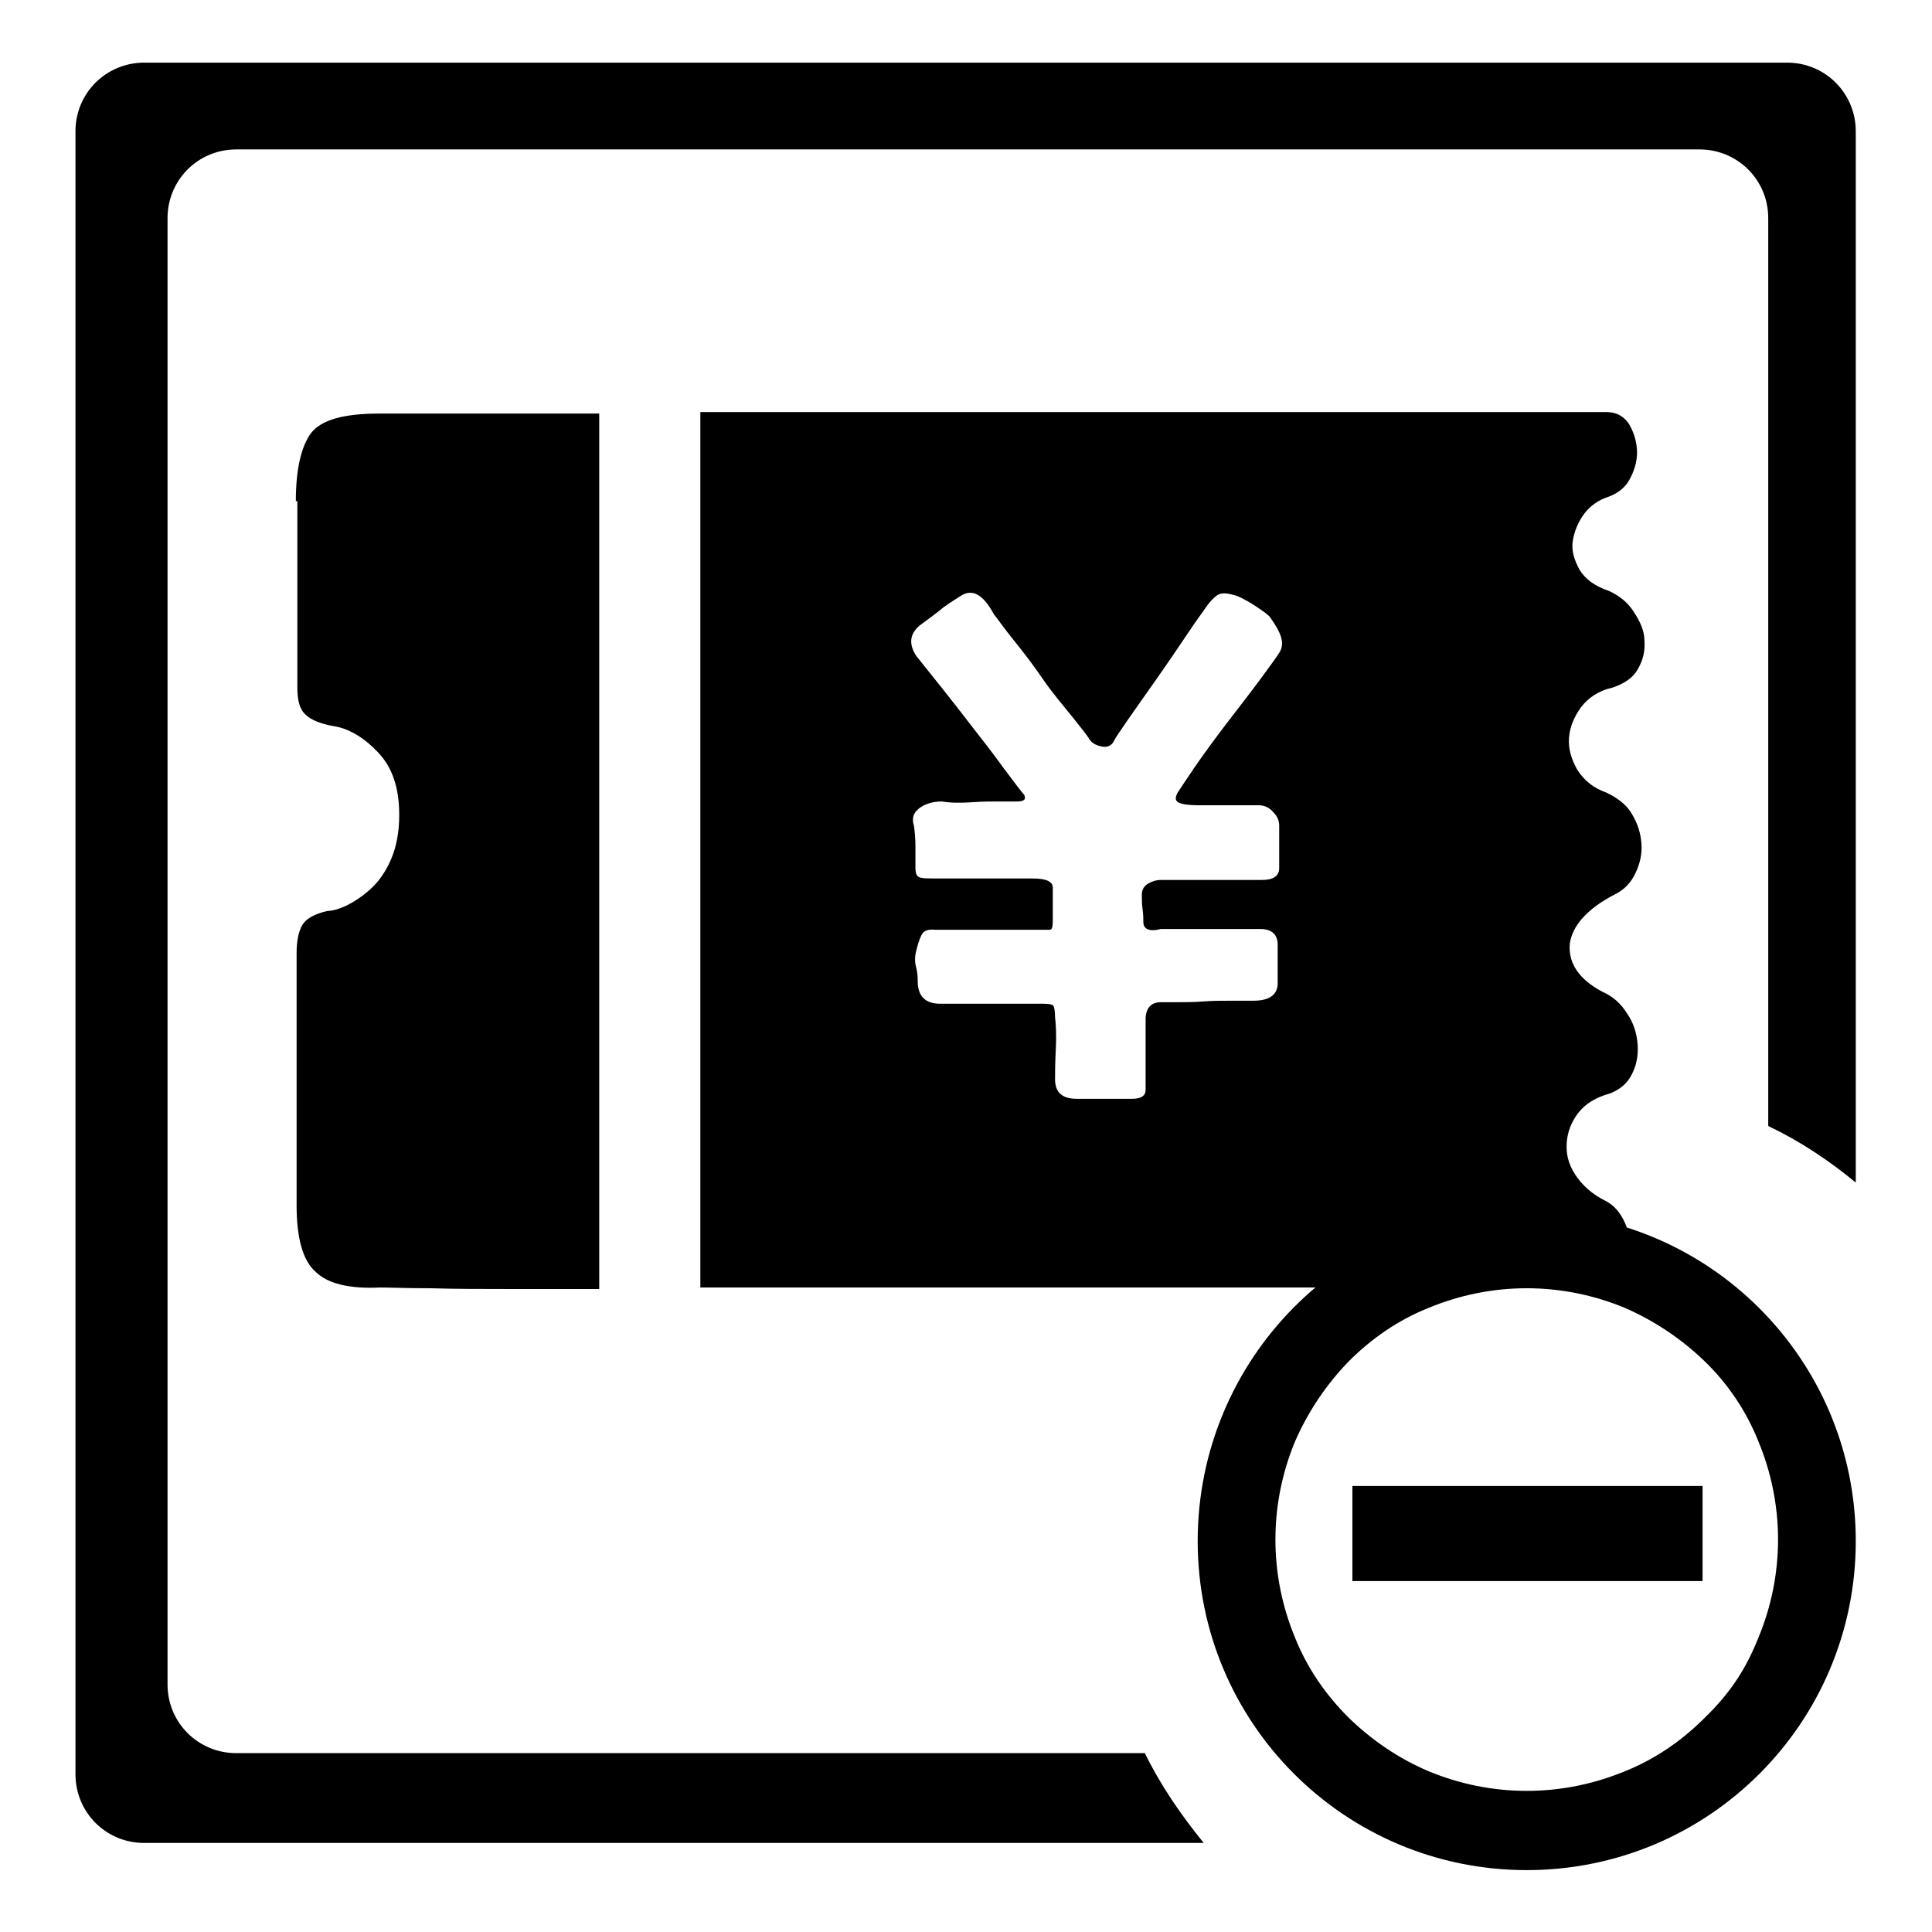
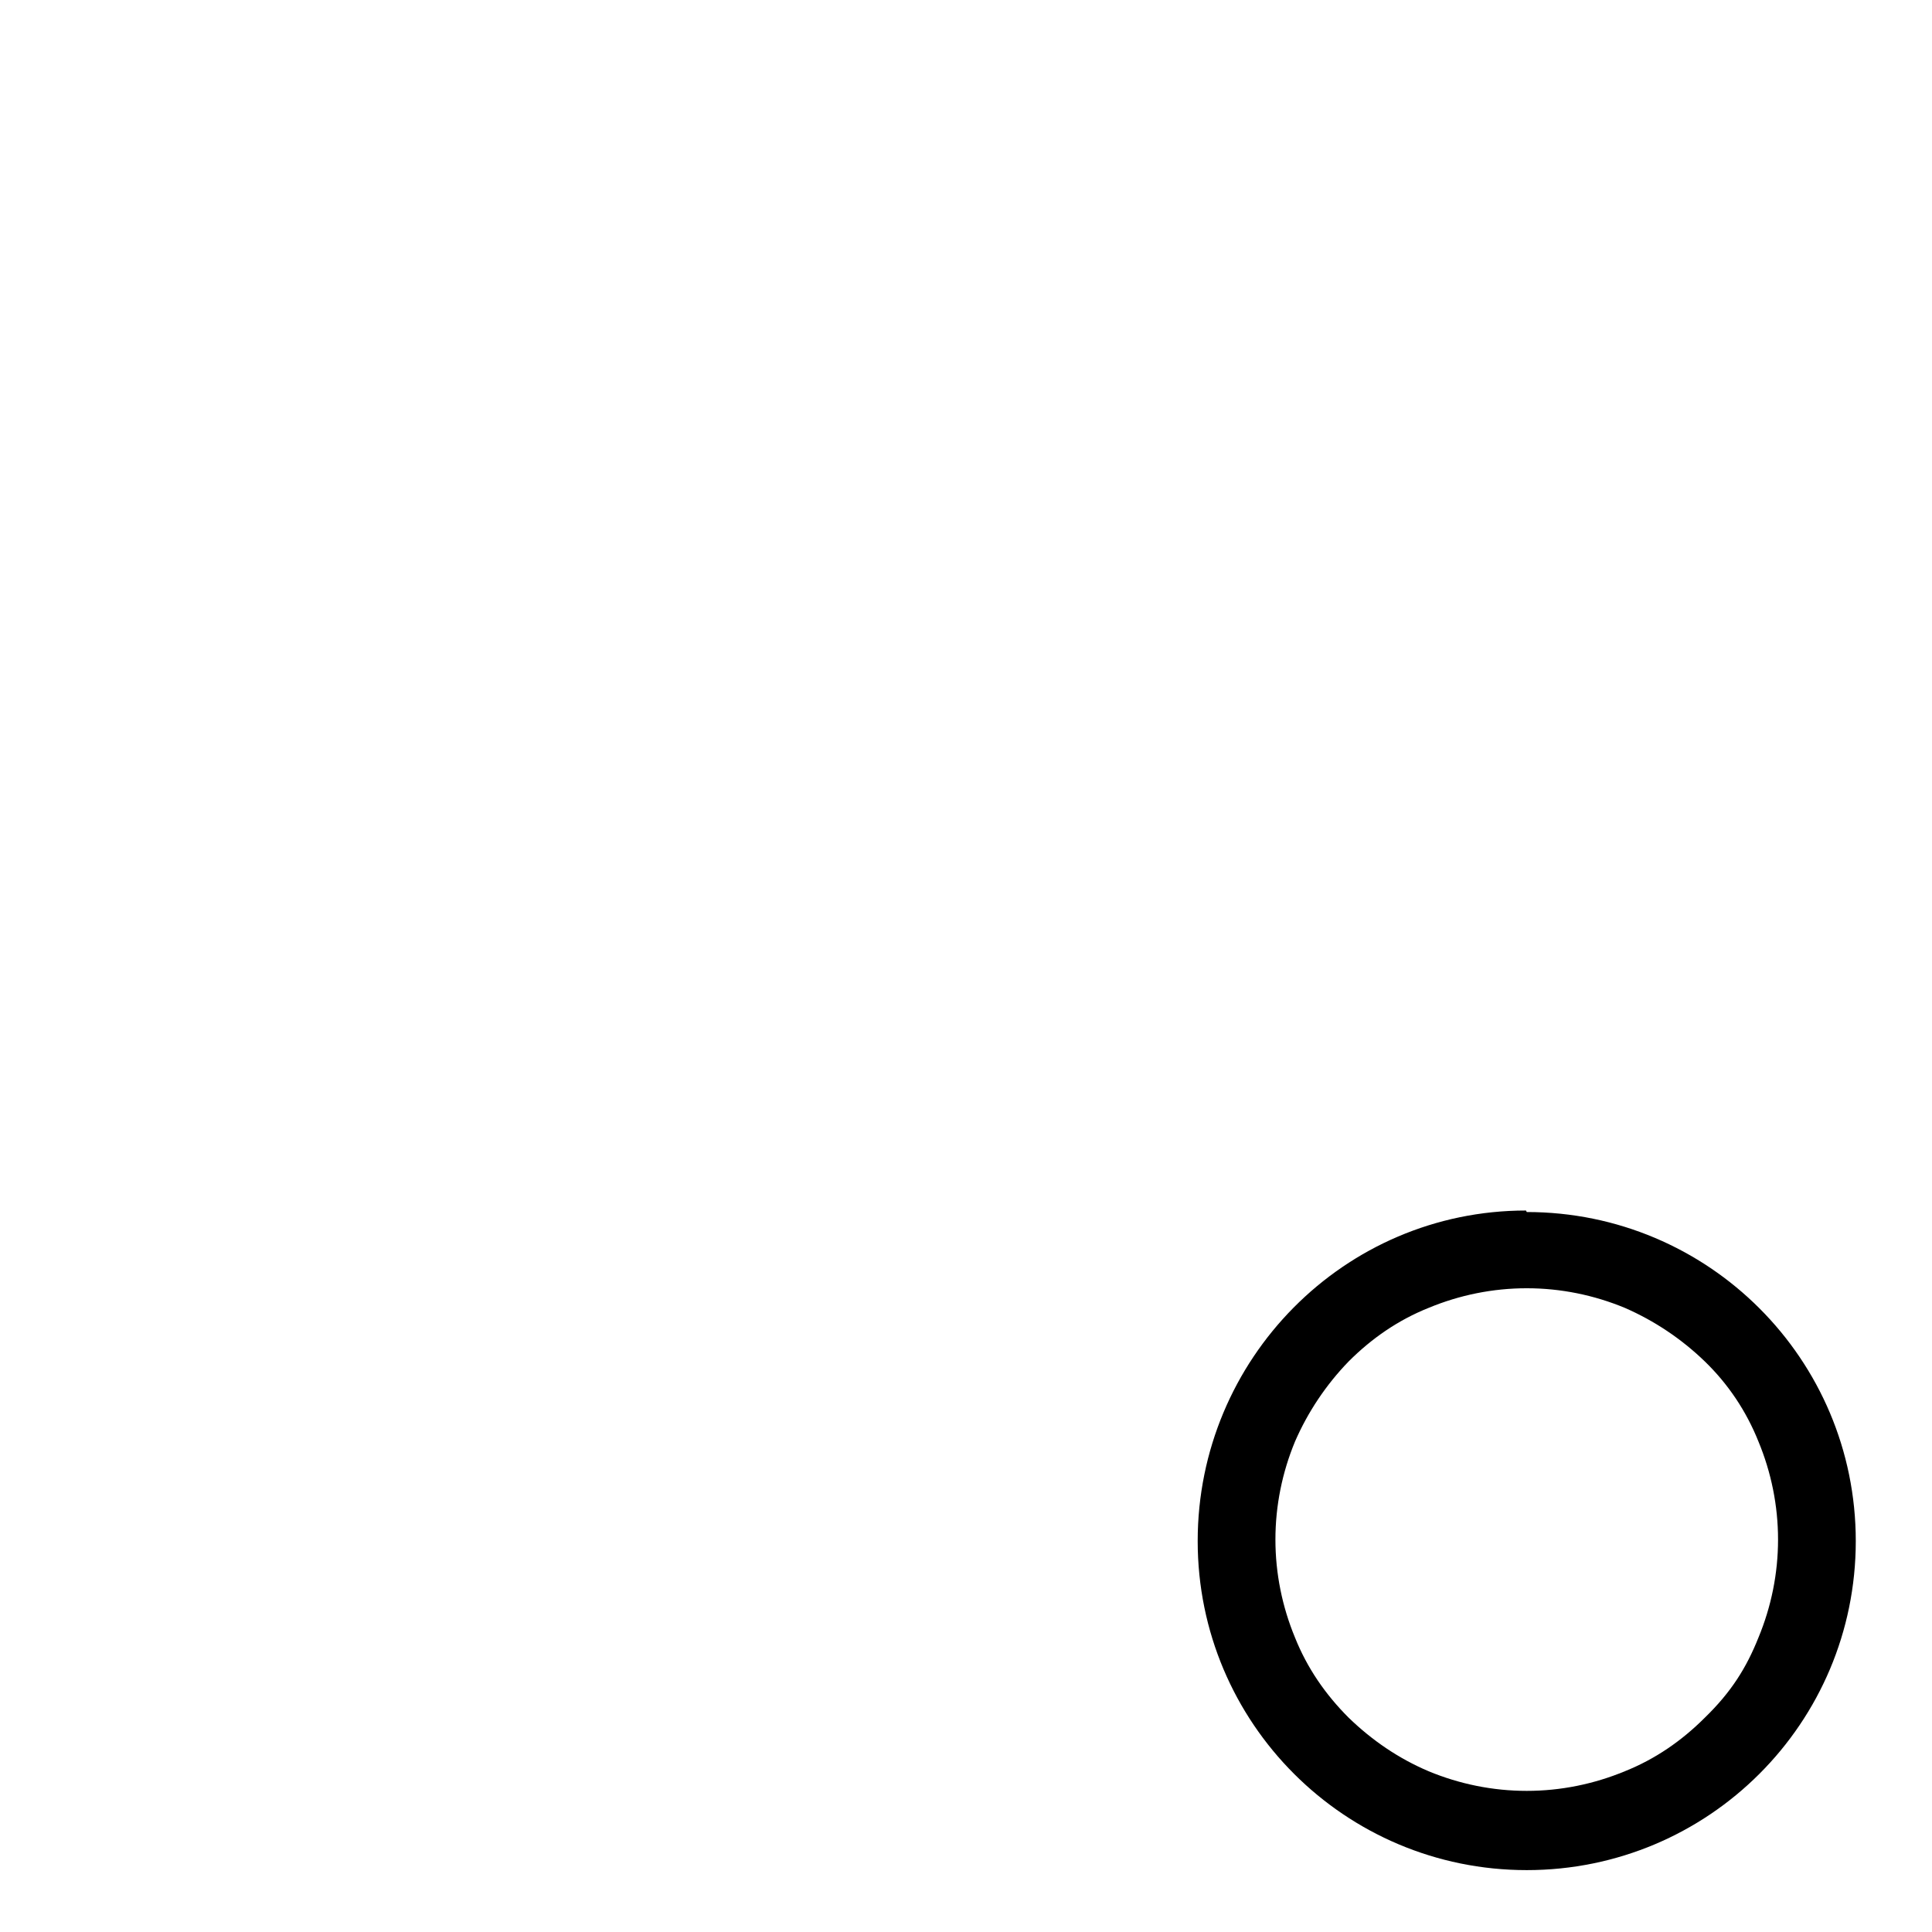
<svg xmlns="http://www.w3.org/2000/svg" version="1.1" x="0px" y="0px" viewBox="0 0 256 256" enable-background="new 0 0 256 256" xml:space="preserve">
  <g>
    <g>
-       <path fill="#000000" d="M234.3,149.2V28.9c0-5.1-4.1-9.1-9.1-9.1H31.3c-5.1,0-9.1,4.1-9.1,9.1v194.3c0,5.1,4.1,9.1,9.1,9.1h120.4c2.1,4.3,4.8,8.2,7.8,11.9H19.1c-5.1,0-9.1-4.1-9.1-9.1V17.4c0-5.1,4.1-9.1,9.1-9.1h217.7c5.1,0,9.1,4.1,9.1,9.1v139.3C242.4,153.8,238.5,151.2,234.3,149.2z" />
-       <path fill="#000000" d="M39.2,66.4c0-4.2,0.7-7.2,2-9c1.4-1.8,4.4-2.6,9.1-2.6h29.1v116H67c-3.3,0-6.6,0-9.9-0.1c-3.3,0-5.5-0.1-6.7-0.1c-4.1,0.2-7-0.5-8.6-2.1c-1.7-1.5-2.5-4.5-2.5-8.8v-33.4c0-1.7,0.3-3,0.8-3.8c0.5-0.8,1.6-1.4,3.3-1.8c0.6,0,1.4-0.2,2.5-0.7c1-0.5,2.1-1.2,3.2-2.2c1.1-1,2-2.3,2.7-3.9c0.7-1.6,1.1-3.6,1.1-5.9c0-3.6-0.9-6.3-2.8-8.3c-1.9-2-3.9-3.2-6-3.5c-1.6-0.3-2.9-0.8-3.6-1.5c-0.8-0.7-1.1-1.9-1.1-3.6V66.4L39.2,66.4L39.2,66.4L39.2,66.4z" />
-       <path fill="#000000" d="M214,118.5c1.2-0.6,2.1-1.5,2.7-2.8c0.6-1.2,0.9-2.6,0.8-3.9c-0.1-1.4-0.5-2.7-1.3-4c-0.7-1.2-1.9-2.1-3.4-2.8c-1.7-0.6-2.9-1.6-3.8-3c-0.8-1.4-1.2-2.8-1.1-4.2c0.1-1.4,0.6-2.7,1.6-4.1c1-1.3,2.4-2.2,4.2-2.6c1.5-0.5,2.7-1.3,3.3-2.4c0.7-1.2,1-2.4,0.9-3.8c0-1.3-0.6-2.6-1.4-3.8c-0.8-1.3-2-2.2-3.3-2.8c-1.8-0.6-3.1-1.5-3.9-2.8c-0.7-1.3-1.1-2.5-0.9-3.8c0.2-1.3,0.7-2.5,1.5-3.6c0.8-1.1,2-1.9,3.3-2.3c1.3-0.5,2.3-1.3,2.9-2.6c0.6-1.2,0.9-2.5,0.8-3.7c-0.1-1.3-0.5-2.4-1.1-3.4c-0.7-1-1.7-1.5-2.9-1.5H92.8v116h118.9c1.2,0,2.2-0.5,2.9-1.5c0.7-1,1.1-2.1,1.3-3.3c0.1-1.2,0-2.5-0.6-3.8c-0.6-1.3-1.4-2.3-2.6-2.9c-1.8-0.9-3.1-2.1-4-3.5c-0.9-1.4-1.2-2.7-1.1-4.2c0.1-1.4,0.6-2.7,1.5-3.9c1-1.3,2.4-2.1,4.2-2.6c1.3-0.5,2.3-1.3,2.9-2.5c0.6-1.1,0.9-2.5,0.8-3.9c-0.1-1.5-0.5-2.9-1.4-4.2c-0.8-1.3-1.9-2.3-3.3-2.9c-3-1.6-4.5-3.7-4.3-6.3C208.3,122.7,210.3,120.4,214,118.5L214,118.5z M169.5,86.5c-0.3,0.5-1.1,1.6-2.5,3.5c-1.4,1.9-2.9,3.8-4.5,5.9c-1.6,2.1-3,4-4.3,5.9c-1.3,1.9-2,3-2.2,3.3c-0.4,0.8-0.2,1.2,0.6,1.4c0.9,0.2,1.7,0.2,2.4,0.2h7.8c0.7,0,1.4,0.3,1.9,0.9c0.6,0.6,0.8,1.2,0.8,1.8v5.6c0,1.1-0.8,1.6-2.3,1.6h-13.4c-0.6,0-1.2,0.2-1.7,0.5c-0.5,0.3-0.8,0.8-0.8,1.4c0,0.7,0,1.3,0.1,2c0.1,0.7,0.1,1.3,0.1,1.7c0,0.9,0.8,1.3,2.3,0.9H167c1.5,0,2.3,0.7,2.3,2.1v5.1c0,1.5-1.1,2.3-3.2,2.3h-3c-1.2,0-2.4,0-3.7,0.1c-1.3,0.1-2.5,0.1-3.5,0.1h-2.1c-1.3,0-2,0.8-2,2.3v7.7v1.6c0,0.8-0.6,1.2-1.8,1.2h-7.3c-1.9,0-2.9-0.8-2.9-2.6c0-0.7,0-2,0.1-4c0.1-2,0-3.4-0.1-4.2c0-0.8-0.1-1.3-0.2-1.5c-0.1-0.2-0.6-0.3-1.3-0.3h-13.7c-2,0-3-1-3-3c0-0.4,0-1-0.2-1.8c-0.2-0.7-0.2-1.4,0-2.2c0.2-0.8,0.4-1.5,0.7-2.1c0.3-0.6,0.9-0.8,1.8-0.7h2.7h4.6h4.5h2.3h1.1c0.3,0,0.4-0.4,0.4-1.2v-4.4c0-0.8-0.9-1.2-2.7-1.2h-13.2c-0.6,0-1.1,0-1.6-0.1c-0.5-0.1-0.7-0.5-0.7-1.3v-2.8c0-1.2-0.1-2.1-0.2-2.8c-0.3-0.9-0.1-1.7,0.7-2.3c0.8-0.6,1.8-0.9,3-0.9c1.2,0.2,2.6,0.2,4,0.1c1.4-0.1,2.6-0.1,3.3-0.1h2.7c0.9,0,1.2-0.3,0.9-0.9c-0.3-0.3-1.2-1.5-2.7-3.5c-1.5-2.1-3.1-4.1-4.8-6.3c-2-2.6-4.3-5.5-6.8-8.6c-1.1-1.7-0.8-3.1,0.7-4.2c0.7-0.5,1.5-1.1,2.4-1.8c0.8-0.7,1.8-1.3,2.9-2c1.5-0.9,2.9-0.1,4.3,2.5c0.5,0.6,1.3,1.8,2.6,3.4c1.3,1.6,2.6,3.3,3.9,5.2c1.3,1.9,2.7,3.5,3.9,5c1.2,1.5,1.9,2.4,2.1,2.7c0.3,0.6,0.8,1,1.7,1.2c0.8,0.2,1.4-0.1,1.7-0.7c0.1-0.3,0.8-1.3,1.9-2.9c1.1-1.6,2.4-3.4,3.8-5.4c1.4-2,2.7-3.9,3.9-5.7c1.2-1.8,2-2.9,2.3-3.3c0.7-1.1,1.4-1.8,1.9-2.1c0.6-0.3,1.4-0.2,2.6,0.2c0.7,0.3,1.6,0.8,2.5,1.4c0.9,0.6,1.6,1.1,1.8,1.4C169.8,83.9,170.3,85.3,169.5,86.5L169.5,86.5z" />
-       <path fill="#000000" d="M179.2,196.9h46.4v12.6h-46.4V196.9L179.2,196.9z" />
      <path fill="#000000" d="M202.2,160.4c-24.1,0-43.5,19.7-43.5,43.8c0,24.1,19.5,43.6,43.6,43.6s43.6-19.5,43.6-43.6c0-24.1-19.5-43.6-43.6-43.6L202.2,160.4z M225.9,227.6c-3.1,3.1-6.6,5.5-10.6,7.1c-4.1,1.7-8.5,2.6-13,2.6c-4.5,0-8.9-0.9-13-2.6c-4-1.7-7.5-4.1-10.6-7.1c-3.1-3.1-5.5-6.6-7.1-10.6c-1.7-4.1-2.6-8.5-2.6-13s0.9-8.9,2.6-13c1.7-3.9,4.1-7.5,7.1-10.6c3.1-3.1,6.6-5.5,10.6-7.1c4.1-1.7,8.5-2.6,13-2.6c4.5,0,8.9,0.9,13,2.6c3.9,1.7,7.5,4.1,10.6,7.1s5.5,6.6,7.1,10.6c1.7,4.1,2.6,8.5,2.6,13s-0.9,8.9-2.6,13C231.4,221,229.4,224.2,225.9,227.6L225.9,227.6z" />
    </g>
  </g>
</svg>